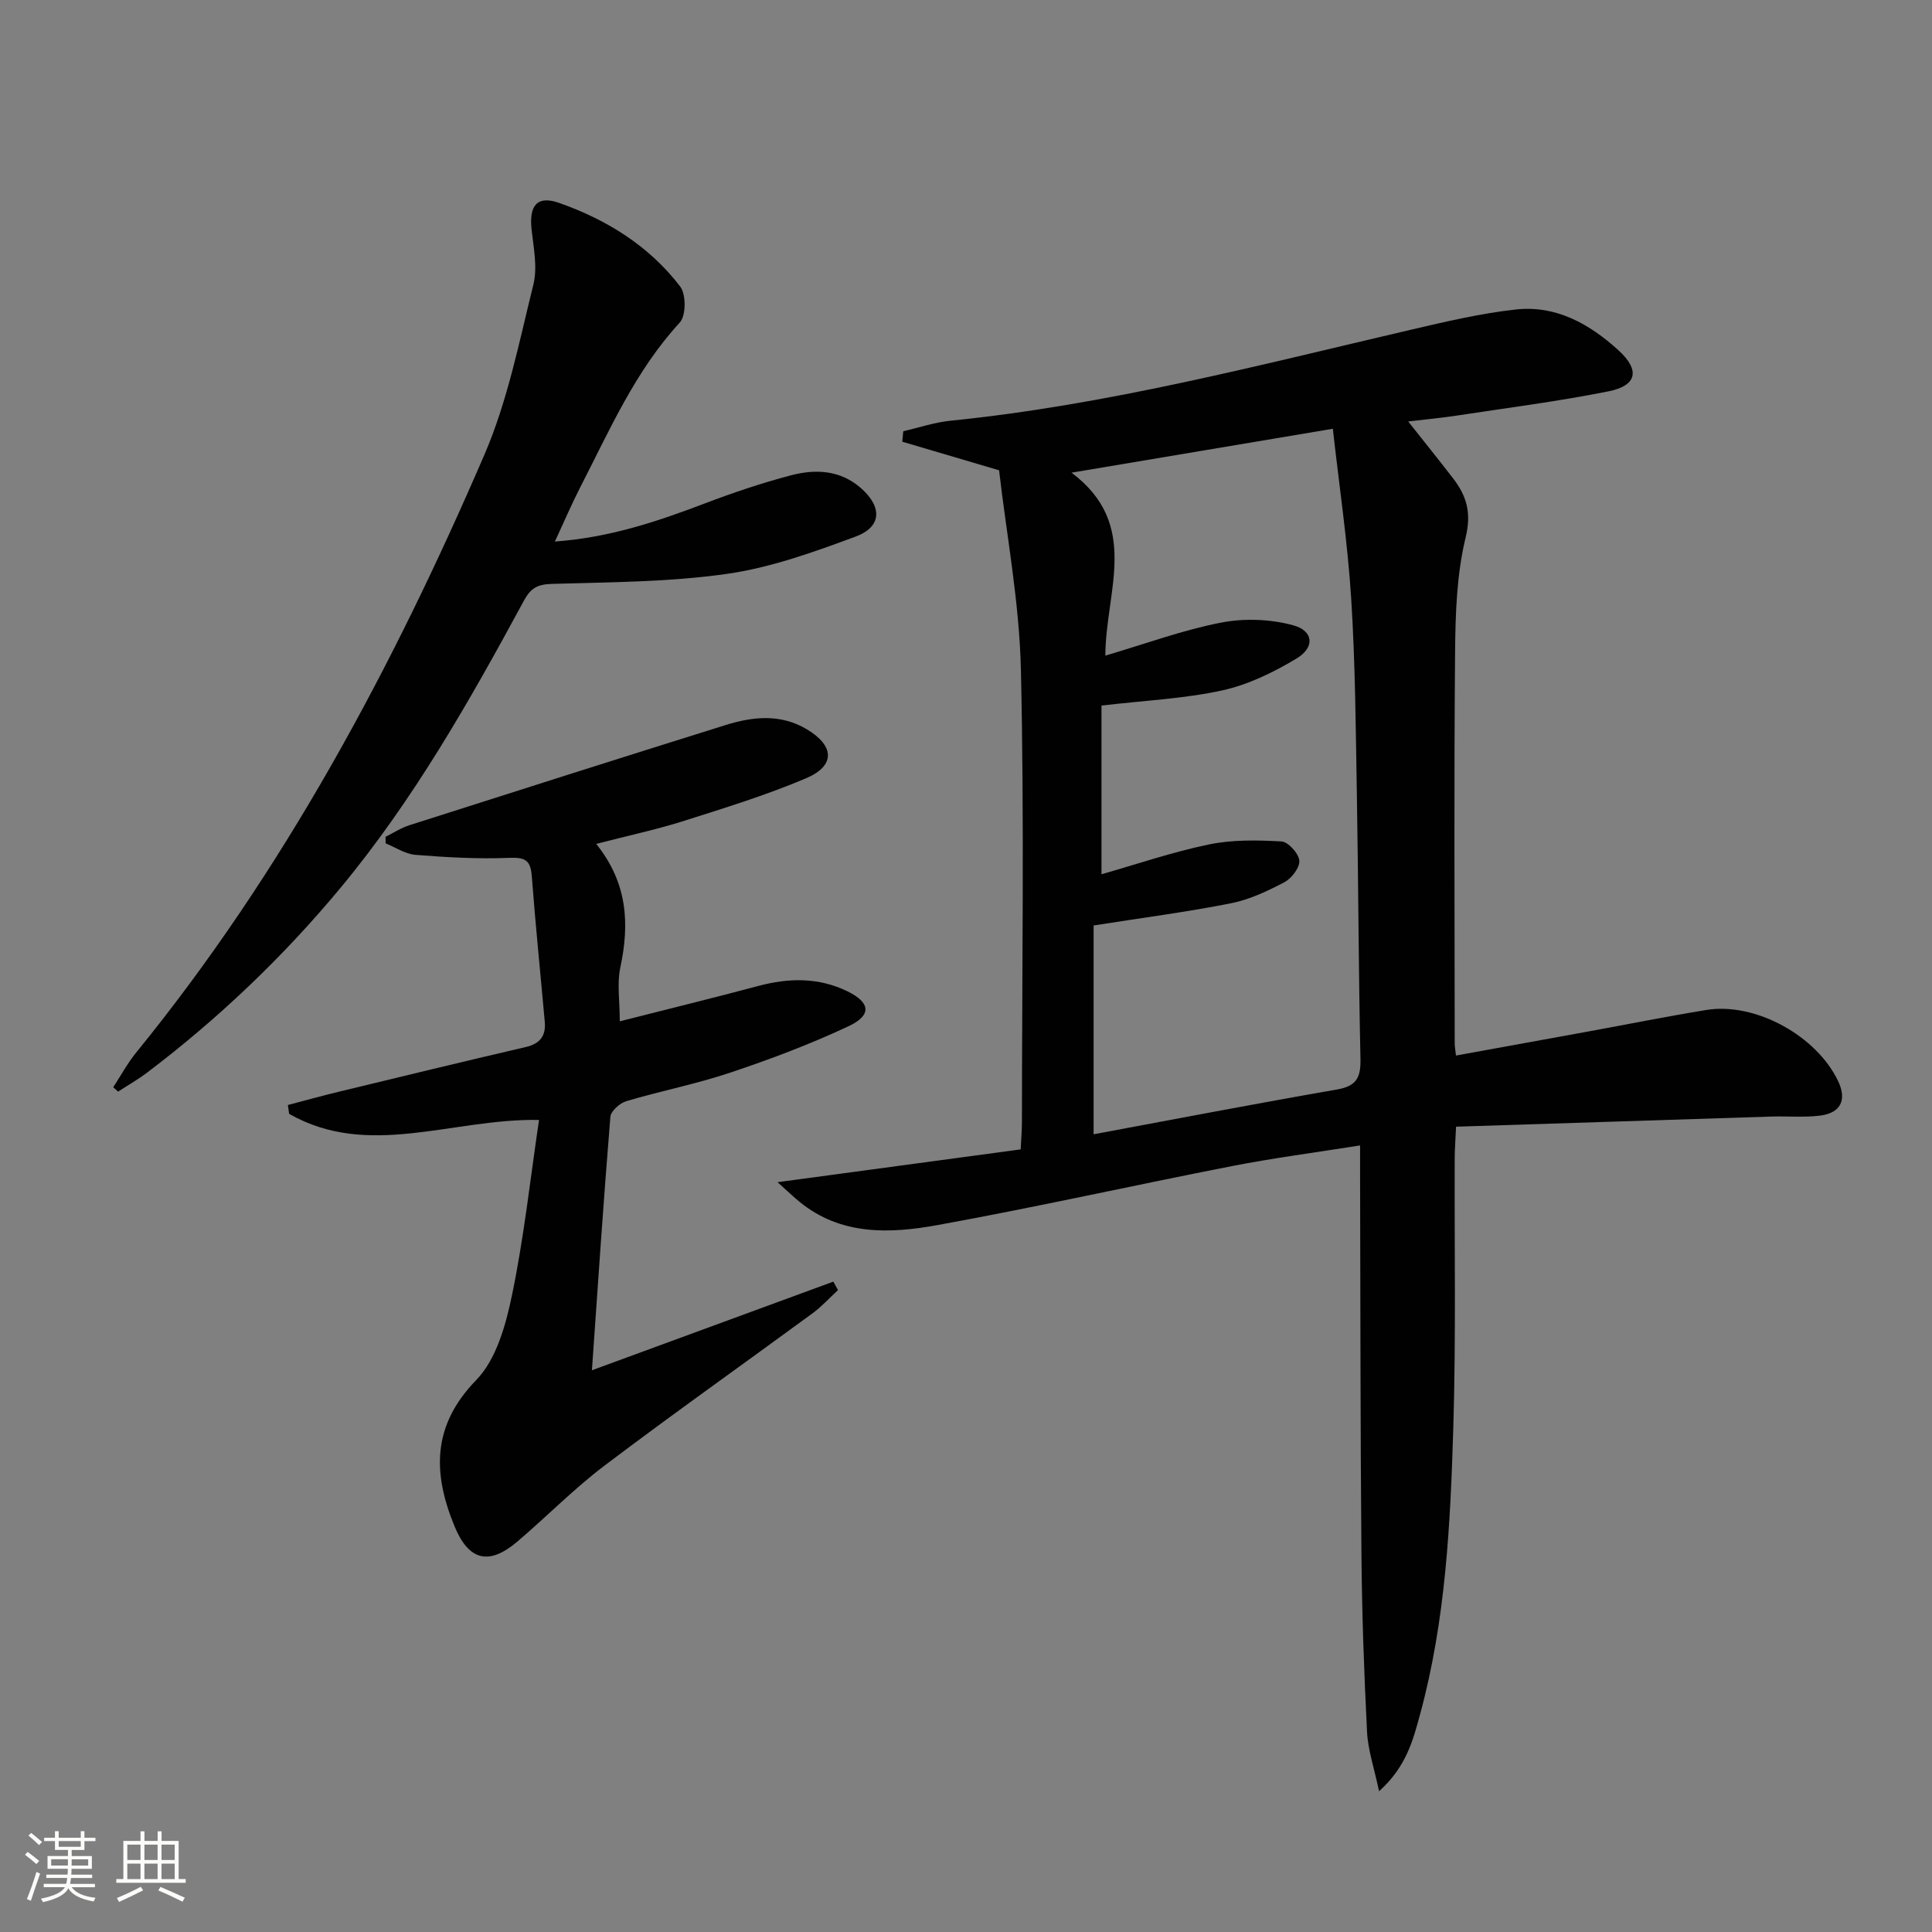
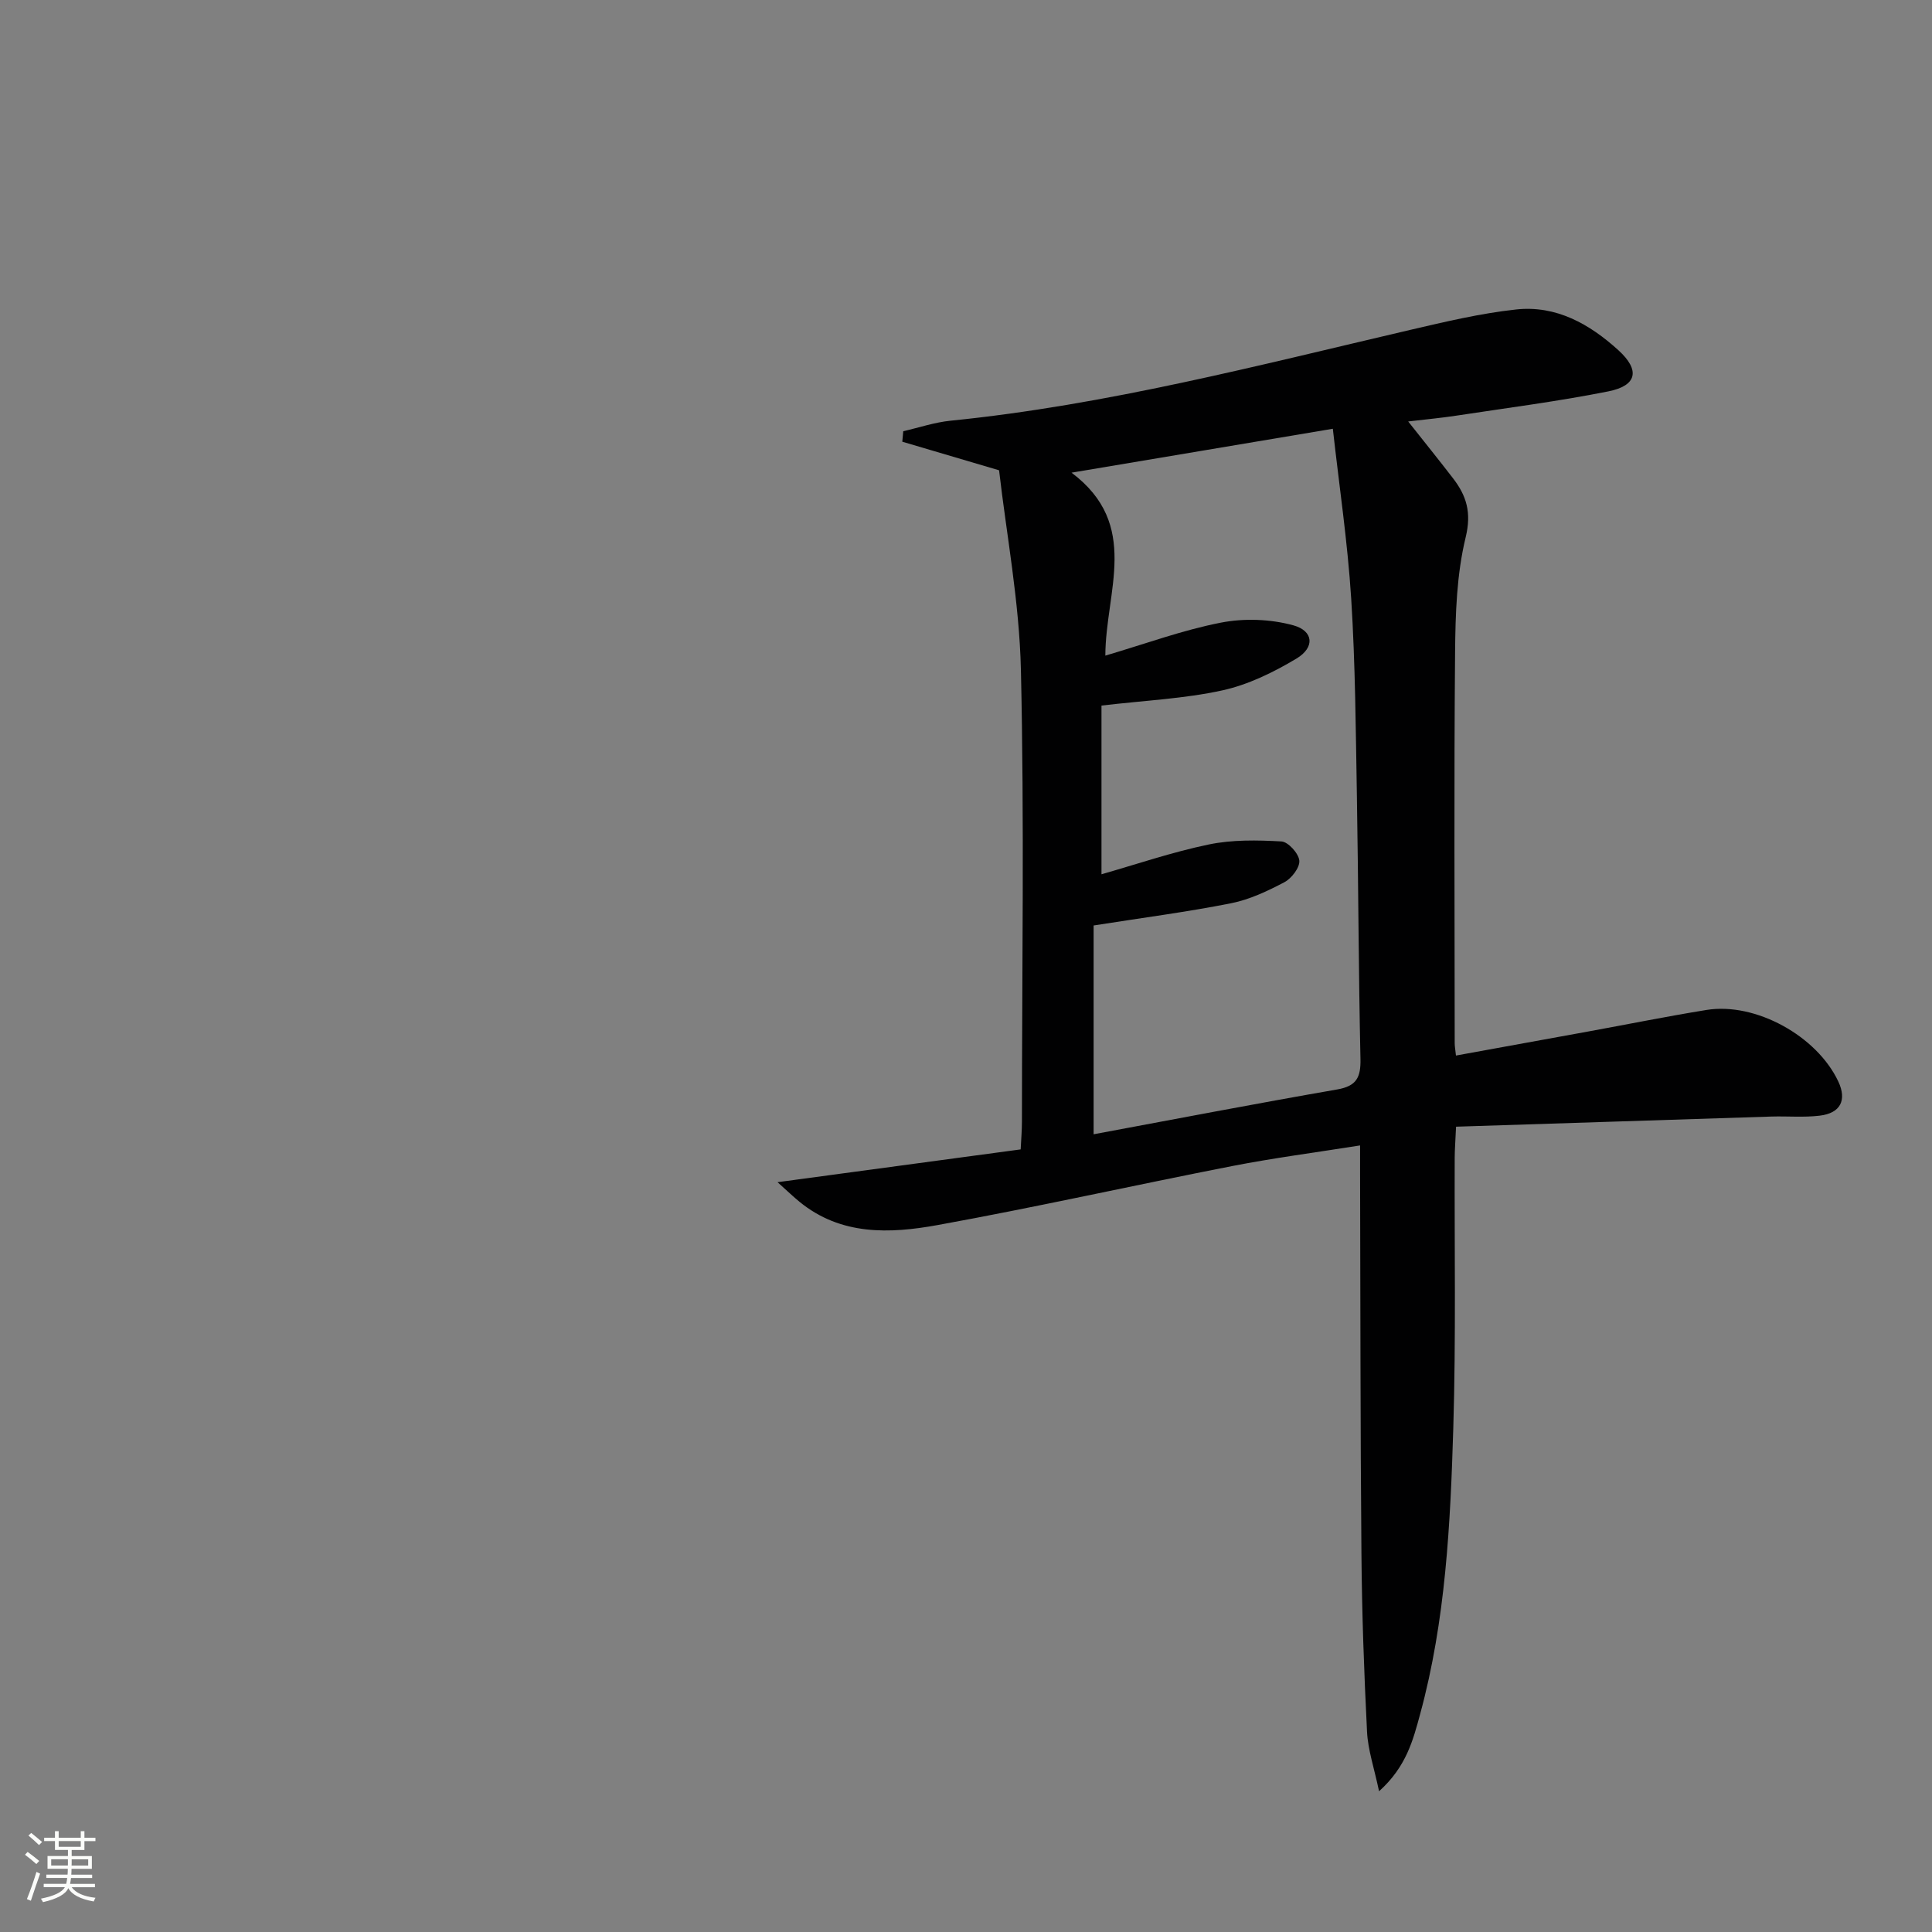
<svg xmlns="http://www.w3.org/2000/svg" enable-background="new 0 0 400 400" viewBox="0 0 400 400">
  <rect x="0" y="0" width="400" height="400" fill="#808080" stroke="none" />
  <path d="m5.17 384 .55-.58c.85.61 1.65 1.24 2.4 1.87l-.59.64c-.83-.73-1.62-1.38-2.36-1.93m1.22 9.53-.82-.34c.71-1.76 1.37-3.64 1.98-5.63.24.13.5.25.76.36-.6 1.67-1.24 3.54-1.92 5.61m-.5-13.5.57-.54c.56.44 1.31 1.06 2.26 1.87l-.64.64c-.68-.66-1.41-1.32-2.19-1.97m3.25.46h2.24v-1.36h.77v1.36h4.57v-1.36h.76v1.36h2.28v.69h-2.28v1.84h-2.64v1.26h4.18v2.64h-4.21c0 .45-.02.86-.05 1.21h4.32v.69h-4.38c-.04.34-.1.75-.19 1.22h5.15v.69h-4.82c.87 1.19 2.51 1.92 4.93 2.19-.17.31-.3.57-.37.76-2.77-.49-4.52-1.41-5.26-2.76-.56 1.26-2.3 2.23-5.24 2.9-.12-.24-.26-.48-.43-.72 2.73-.55 4.38-1.34 4.96-2.38h-4.38v-.69h4.65c.1-.38.17-.79.21-1.22h-4.32v-.69h4.4c.03-.34.05-.75.05-1.21h-4.2v-2.64h4.23v-1.26h-2.69v-1.84h-2.24zm1.46 4.46v1.29h3.45c.01-.4.02-.57.01-.53v-.32-.45h-3.46zm1.55-2.59h4.57v-1.19h-4.57zm6.11 2.59h-3.42v.77c-.01.19-.01.37-.02.53h3.44z" fill="#fbfcfa" />
-   <path d="m32.63 379.16h.82v1.98h3.54v7.89h1.46v.78h-14.37v-.78h1.46v-7.89h3.55v-1.98h.82v1.98h2.73v-1.98zm-3.49 11.48.5.73c-1.61.82-3.28 1.63-5 2.41-.13-.27-.28-.55-.44-.82 1.75-.72 3.4-1.49 4.94-2.32m-2.78-5.55h2.73v-3.18h-2.73zm0 3.95h2.73v-3.2h-2.73zm3.54-3.95h2.73v-3.18h-2.73zm0 3.95h2.73v-3.2h-2.73zm7.89 4.68c-1.84-.92-3.51-1.7-5.02-2.32l.45-.73c1.89.8 3.57 1.55 5.04 2.23zm-1.62-11.81h-2.73v3.18h2.73zm-2.73 7.13h2.73v-3.2h-2.73z" fill="#fbfcfa" />
  <g fill="#010102">
    <path d="m301.46 233.27c-.14 3.11-.27 4.74-.28 6.37-.07 18.66.27 37.34-.29 55.98-.6 19.91-1.58 39.85-6.86 59.24-1.46 5.37-2.84 10.9-8.51 16-1.02-4.84-2.3-8.55-2.49-12.31-.62-12.3-1.06-24.61-1.16-36.92-.23-26.32-.2-52.65-.28-78.97 0-1.63 0-3.26 0-5.51-9.26 1.47-17.93 2.6-26.49 4.27-20.35 3.98-40.6 8.52-61 12.22-9.86 1.79-19.99 2.2-28.58-4.83-1.25-1.02-2.41-2.14-4.54-4.05 17.38-2.34 33.63-4.53 50.34-6.79.11-2.22.26-3.98.26-5.75.01-31.16.5-62.33-.21-93.48-.32-14.15-3.02-28.25-4.52-41.37-7.7-2.27-13.87-4.09-20.04-5.92.07-.72.14-1.44.2-2.17 3.27-.75 6.5-1.85 9.81-2.18 32.32-3.25 63.64-11.45 95.15-18.8 7.26-1.69 14.56-3.43 21.95-4.23 8.26-.89 15.18 3.01 21.14 8.43 4.54 4.13 3.91 7.35-2.12 8.54-10.4 2.07-20.95 3.42-31.45 5.02-3.07.47-6.16.75-9.94 1.2 3.37 4.26 6.35 7.96 9.25 11.72 2.82 3.65 3.9 7.11 2.65 12.27-1.86 7.65-2.12 15.81-2.19 23.75-.24 26.99-.09 53.99-.08 80.98 0 .65.13 1.29.26 2.56 9.27-1.68 18.33-3.33 27.39-4.98 8.16-1.49 16.29-3.13 24.48-4.46 10.14-1.64 22.85 5.37 27.29 14.81 1.81 3.85.48 6.57-3.88 7.08-3.28.39-6.64.08-9.97.18-21.57.69-43.16 1.39-65.29 2.1zm-75.04 1.57c16.62-3.09 33.5-6.34 50.43-9.28 4.03-.7 4.9-2.52 4.82-6.32-.4-18.14-.43-36.28-.74-54.42-.24-13.64-.32-27.3-1.18-40.9-.74-11.68-2.48-23.29-3.8-35.15-18.11 3.04-35.33 5.93-54.1 9.09 14.38 10.8 7.03 24.56 7 37.88 8.34-2.46 16.01-5.29 23.93-6.83 4.81-.94 10.25-.74 14.97.55 4.24 1.16 4.51 4.59.67 6.89-4.76 2.85-10 5.42-15.37 6.59-7.86 1.72-16.01 2.08-25 3.14v34.93c7.26-2.07 14.64-4.6 22.22-6.17 4.86-1.01 10.04-.91 15.04-.63 1.39.08 3.56 2.48 3.7 3.97.13 1.42-1.59 3.67-3.07 4.46-3.49 1.84-7.22 3.61-11.06 4.37-9.07 1.8-18.25 2.99-28.46 4.6z" />
-     <path d="m123.44 174.72c6.53 8.14 6.91 16.58 4.99 25.6-.71 3.32-.11 6.91-.11 11.13 9.83-2.5 19.28-4.81 28.69-7.32 6.33-1.69 12.48-1.8 18.48 1.13 4.7 2.3 5.06 4.92.21 7.2-7.92 3.72-16.16 6.82-24.46 9.6-7.06 2.37-14.43 3.8-21.58 5.93-1.35.4-3.2 2.05-3.29 3.25-1.42 17.36-2.58 34.74-3.82 52.46 16.69-6.13 33.33-12.24 49.98-18.35.32.58.65 1.17.97 1.75-1.74 1.6-3.35 3.39-5.24 4.78-14.35 10.53-28.89 20.81-43.09 31.55-6.35 4.8-11.97 10.56-18.05 15.73-5.87 5-10.07 4.01-13.03-3.2-4.47-10.89-4.73-20.74 4.52-30.25 4.15-4.27 6.11-11.38 7.39-17.55 2.48-11.93 3.79-24.11 5.6-36.29-18.05-.32-35.26 8.12-51.74-1.26-.09-.61-.17-1.22-.26-1.83 3.52-.92 7.02-1.9 10.55-2.75 12.89-3.12 25.78-6.25 38.69-9.25 2.97-.69 4.21-2.32 3.95-5.21-.9-10.07-1.93-20.12-2.69-30.2-.25-3.33-1.45-3.9-4.71-3.76-6.44.26-12.93-.11-19.37-.62-2.11-.17-4.12-1.55-6.18-2.38-.01-.45-.01-.9-.02-1.36 1.66-.82 3.24-1.86 4.98-2.41 21.79-6.96 43.58-13.9 65.41-20.72 5.66-1.77 11.43-2.38 16.87.89 5.72 3.44 5.9 7.54-.21 10.13-8.36 3.55-17.11 6.22-25.79 8.98-5.48 1.71-11.14 2.91-17.64 4.6z" />
-     <path d="m23.44 225.1c1.58-2.41 2.95-4.97 4.76-7.19 30.51-37.48 53.05-79.64 72.08-123.74 4.81-11.15 7.21-23.39 10.15-35.26.88-3.54.05-7.59-.37-11.36-.55-5.01 1.14-7.15 5.7-5.54 9.86 3.47 18.66 8.92 25.07 17.32 1.24 1.62 1.22 6.04-.09 7.45-9.2 9.99-14.5 22.23-20.57 34.03-1.8 3.5-3.34 7.12-5.29 11.31 11.29-.82 21.13-4.12 30.91-7.84 5.88-2.24 11.88-4.27 17.96-5.87 5.11-1.34 10.25-1.12 14.57 2.71 4.35 3.87 4.25 7.97-1.19 9.98-8.67 3.21-17.58 6.43-26.67 7.72-11.94 1.7-24.14 1.71-36.23 2.07-2.92.09-4.33.85-5.71 3.38-11.25 20.78-22.89 41.34-38.07 59.61-11.85 14.26-25.21 26.99-39.99 38.19-1.91 1.44-4 2.63-6.01 3.94-.33-.3-.67-.6-1.01-.91z" />
  </g>
</svg>